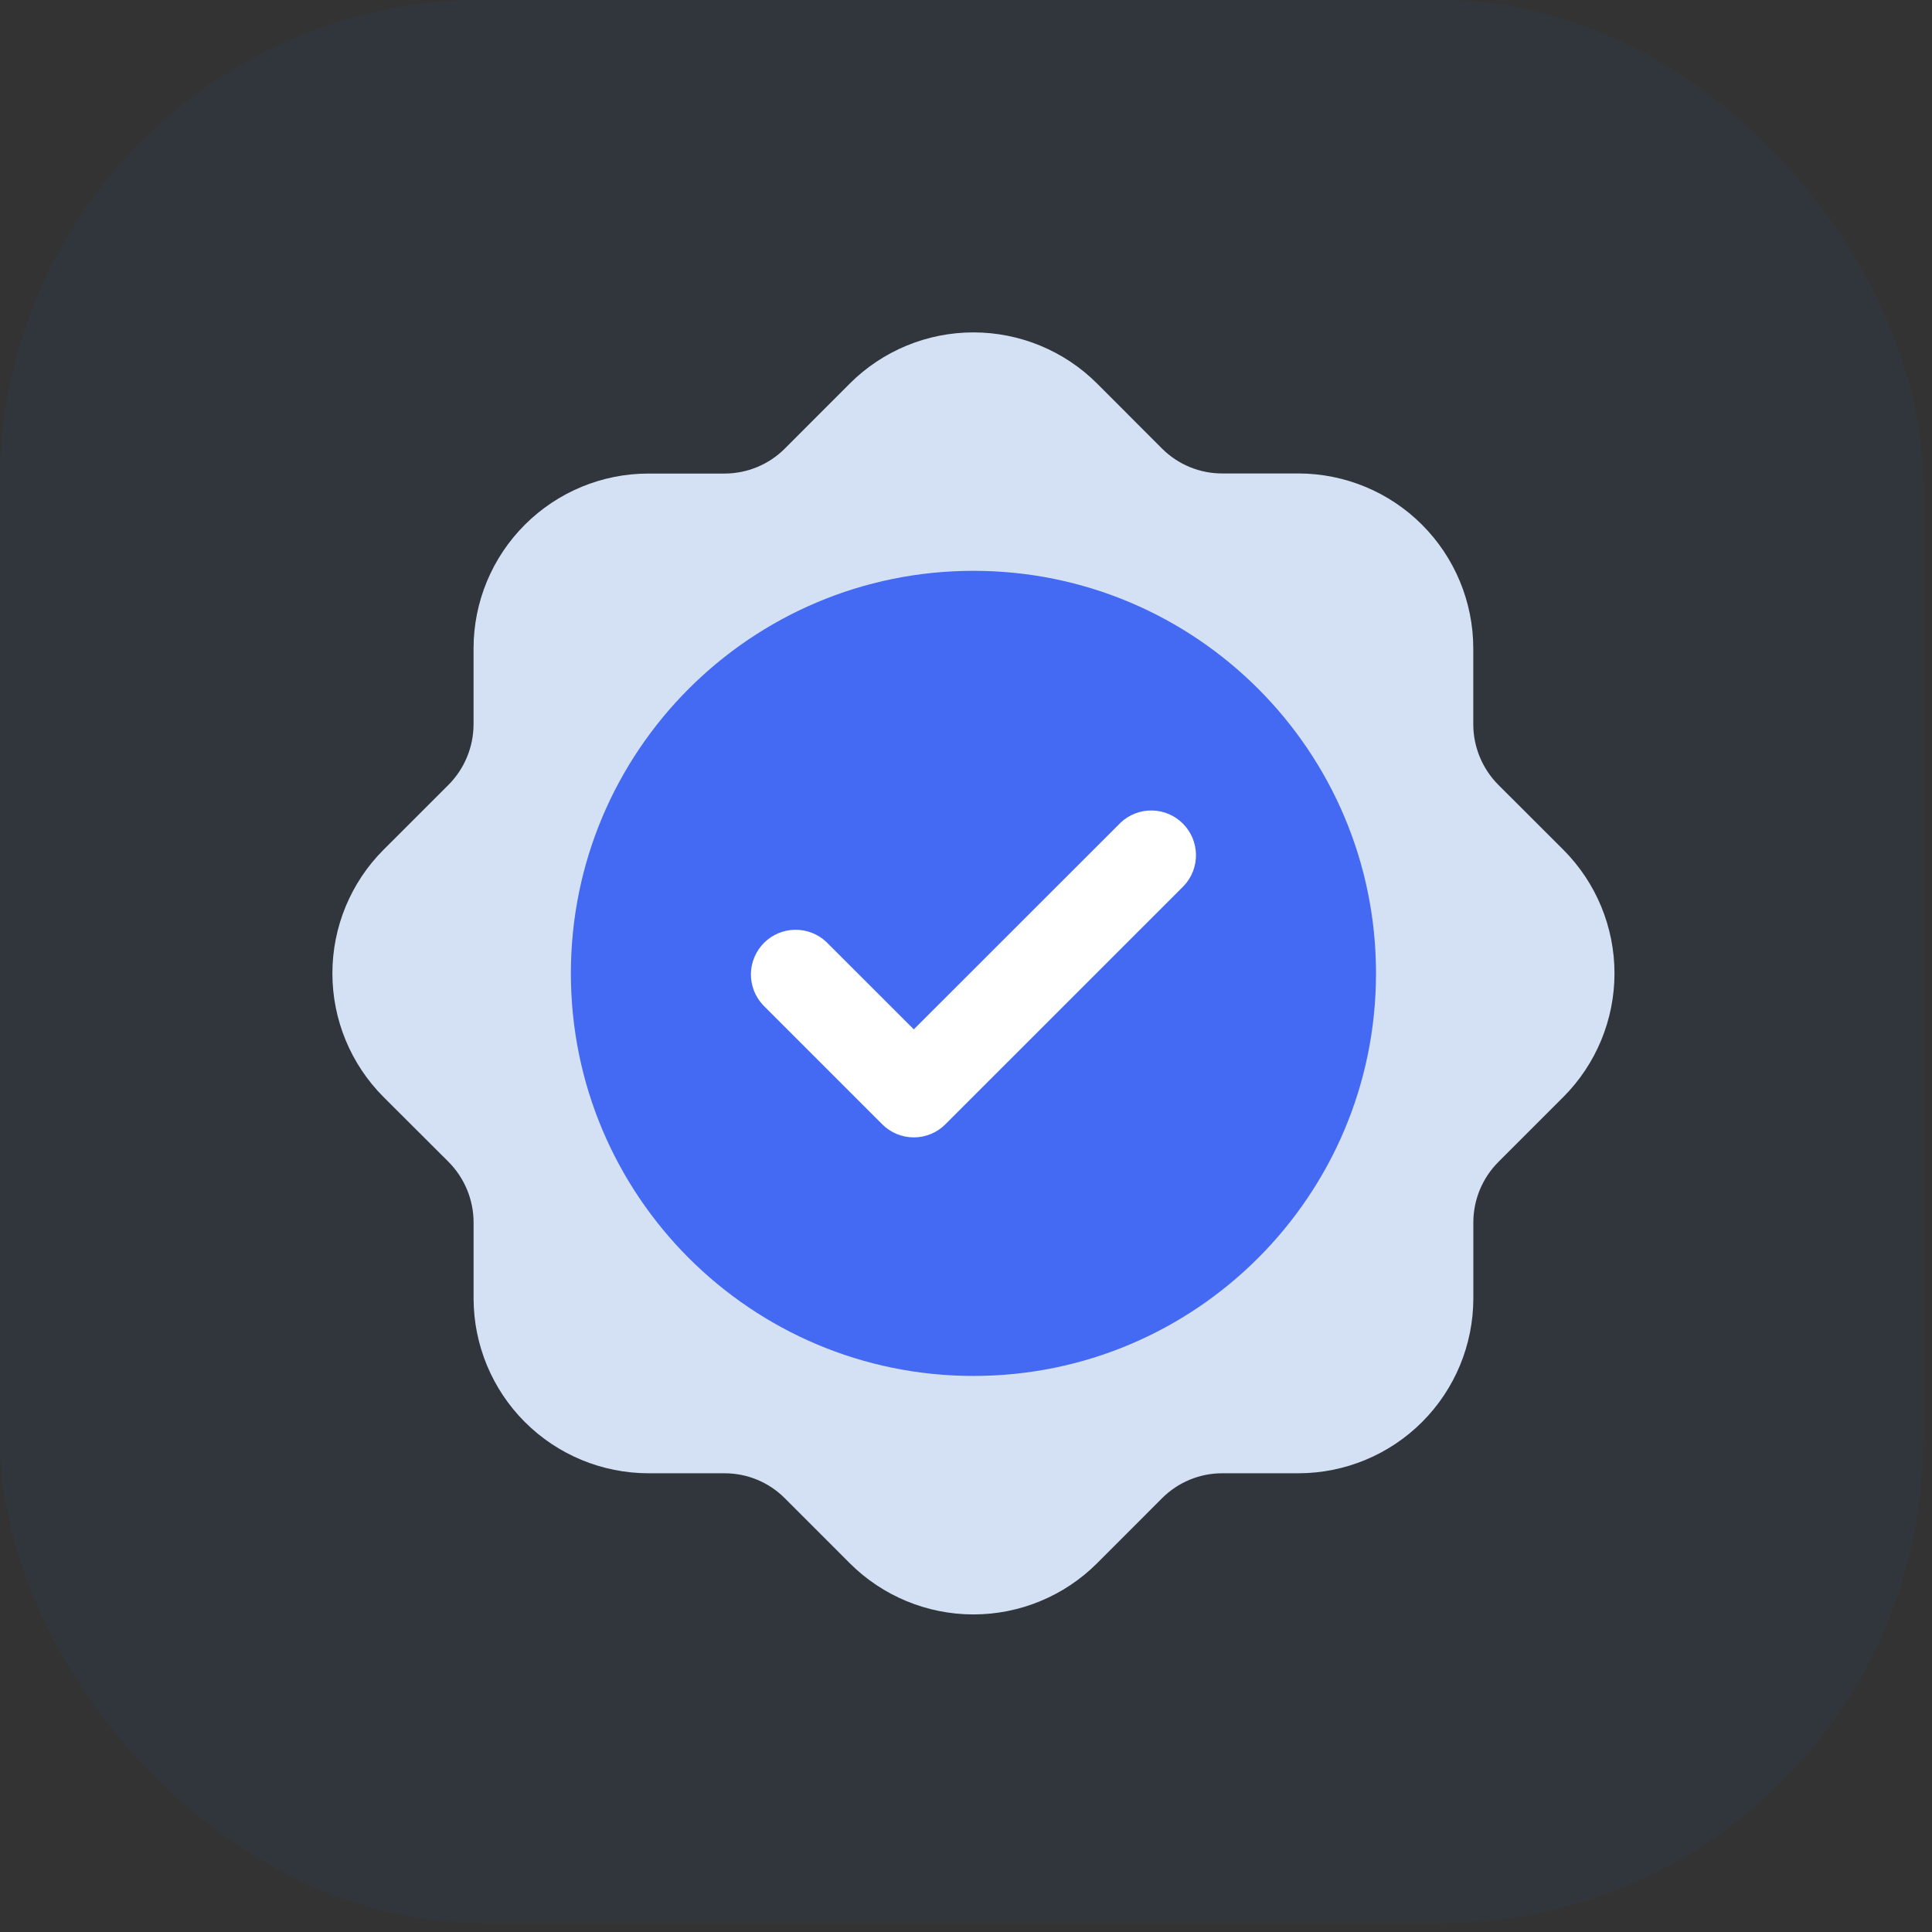
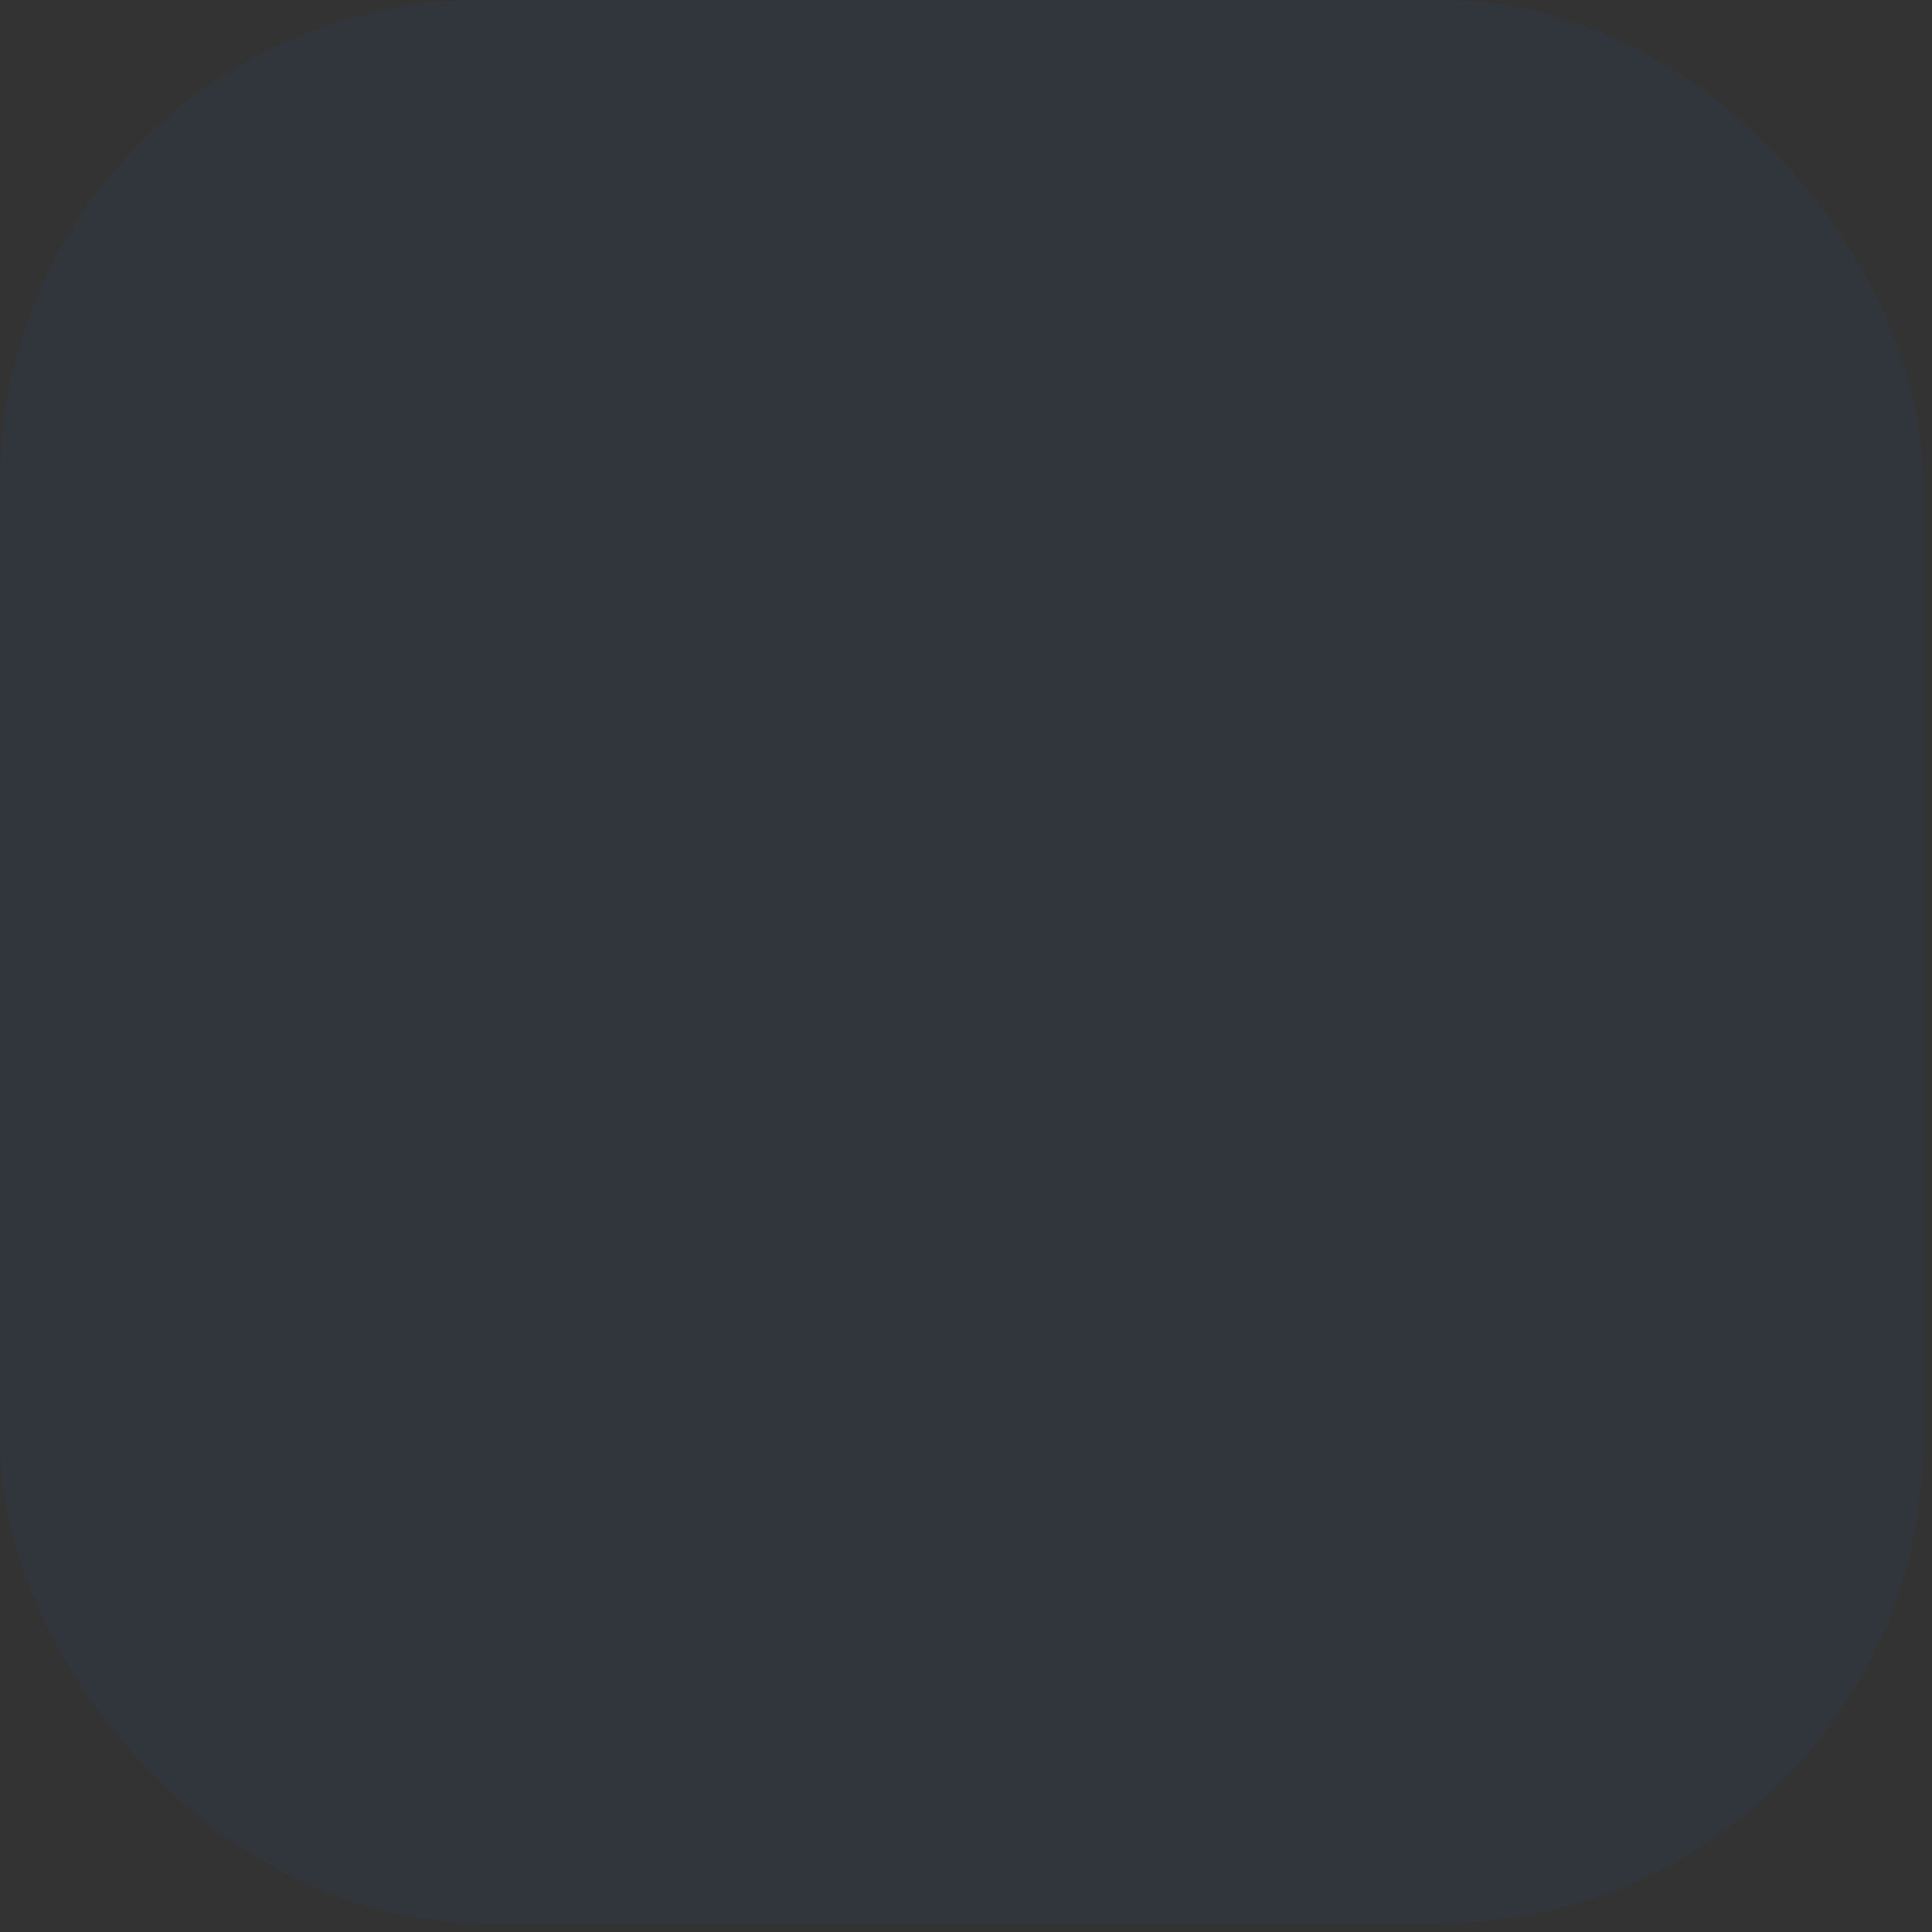
<svg xmlns="http://www.w3.org/2000/svg" width="64" height="64" viewBox="0 0 64 64" fill="none">
  <rect x="0" y="0" width="64" height="64" fill="#333333" stroke="none" />
  <g opacity="0.06">
    <rect width="63.705" height="63.705" rx="16" fill="#1565D8" />
  </g>
-   <path d="M49.632 25.997C49.104 25.465 48.807 24.747 48.804 23.998V21.473C48.802 19.938 48.191 18.467 47.105 17.381C46.02 16.296 44.548 15.686 43.013 15.684H40.492C40.121 15.685 39.754 15.613 39.41 15.471C39.067 15.329 38.755 15.121 38.493 14.859L36.34 12.703C35.253 11.619 33.781 11.011 32.246 11.011C30.711 11.011 29.239 11.619 28.153 12.703L25.999 14.859C25.737 15.122 25.425 15.33 25.082 15.472C24.739 15.614 24.371 15.687 24 15.687H21.477C19.942 15.688 18.471 16.298 17.385 17.384C16.299 18.469 15.689 19.94 15.687 21.475V23.998C15.684 24.746 15.388 25.464 14.861 25.995L12.703 28.151C11.619 29.237 11.011 30.709 11.011 32.244C11.011 33.779 11.619 35.251 12.703 36.338L14.861 38.491C15.388 39.023 15.686 39.741 15.688 40.49V43.015C15.691 44.55 16.301 46.022 17.387 47.107C18.472 48.192 19.944 48.802 21.479 48.804H24C24.371 48.803 24.739 48.876 25.082 49.018C25.425 49.16 25.737 49.369 25.999 49.632L28.153 51.787C29.239 52.871 30.711 53.48 32.246 53.48C33.781 53.48 35.253 52.871 36.34 51.787L38.493 49.632C38.755 49.369 39.067 49.16 39.41 49.018C39.753 48.876 40.121 48.803 40.492 48.804H43.015C44.55 48.802 46.022 48.192 47.108 47.107C48.193 46.022 48.804 44.55 48.806 43.015V40.49C48.808 39.742 49.105 39.024 49.634 38.493L51.789 36.338C52.873 35.251 53.482 33.779 53.482 32.244C53.482 30.709 52.873 29.237 51.789 28.151L49.632 25.997Z" fill="#D4E1F4" />
-   <path d="M32.247 45.58C39.612 45.58 45.582 39.609 45.582 32.244C45.582 24.879 39.612 18.909 32.247 18.909C24.882 18.909 18.911 24.879 18.911 32.244C18.911 39.609 24.882 45.58 32.247 45.58Z" fill="#4469F3" />
-   <path d="M30.271 37.677C30.076 37.678 29.884 37.639 29.704 37.565C29.524 37.49 29.361 37.381 29.224 37.242L25.273 33.291C25.011 33.01 24.869 32.639 24.875 32.255C24.882 31.871 25.038 31.505 25.309 31.233C25.581 30.962 25.947 30.806 26.331 30.8C26.715 30.793 27.086 30.935 27.367 31.197L30.271 34.099L37.127 27.246C37.407 26.984 37.779 26.842 38.163 26.848C38.547 26.855 38.913 27.011 39.184 27.282C39.456 27.554 39.611 27.92 39.618 28.304C39.625 28.688 39.482 29.059 39.221 29.34L31.318 37.242C31.181 37.381 31.018 37.49 30.838 37.565C30.658 37.639 30.466 37.678 30.271 37.677Z" fill="white" />
</svg>